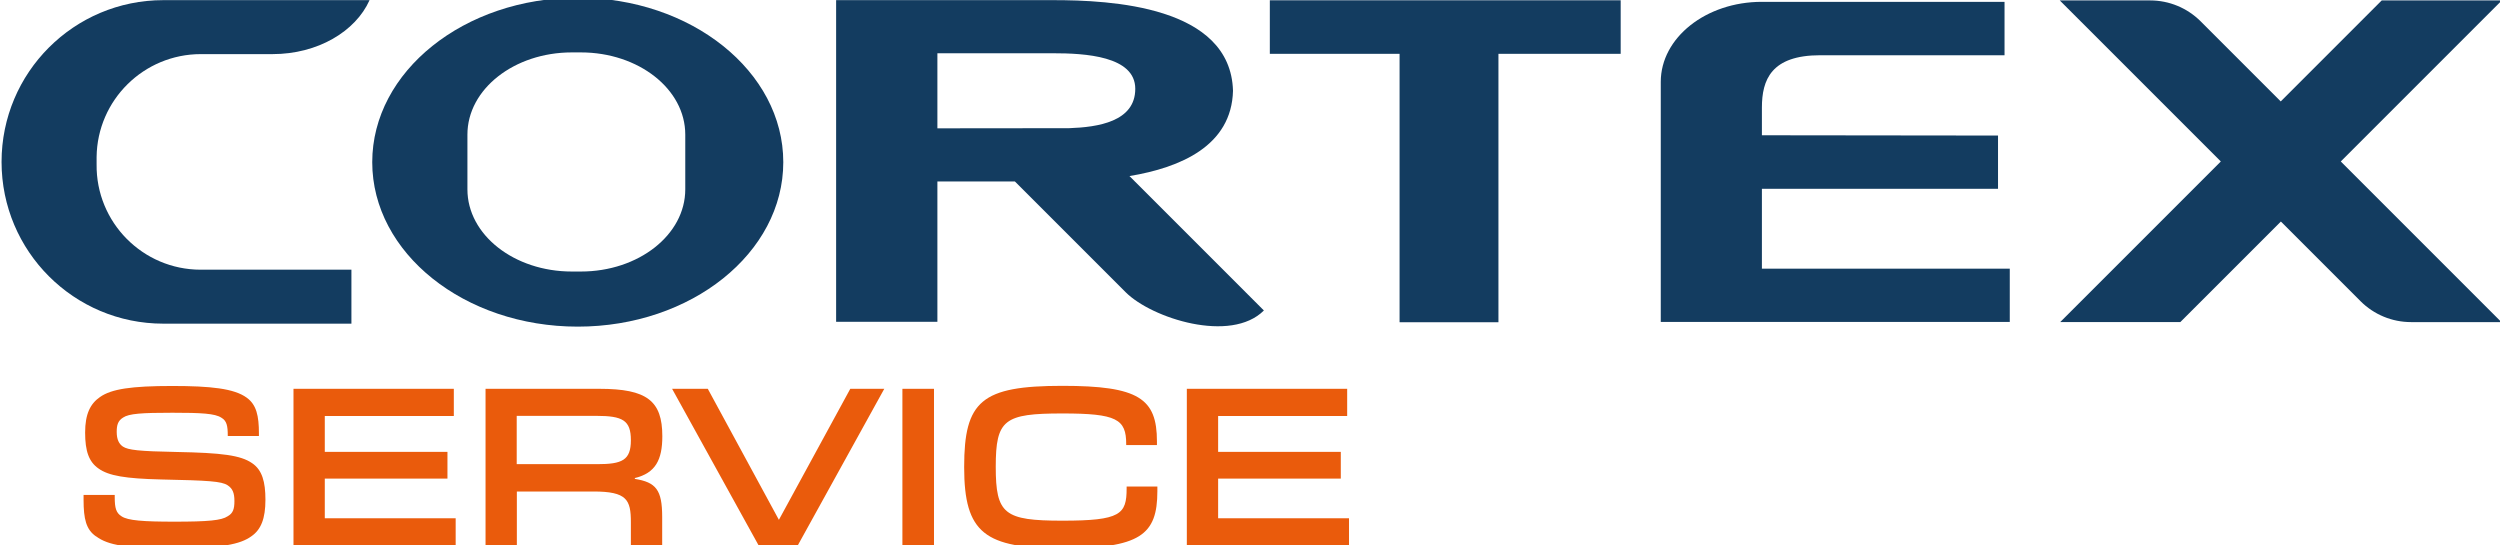
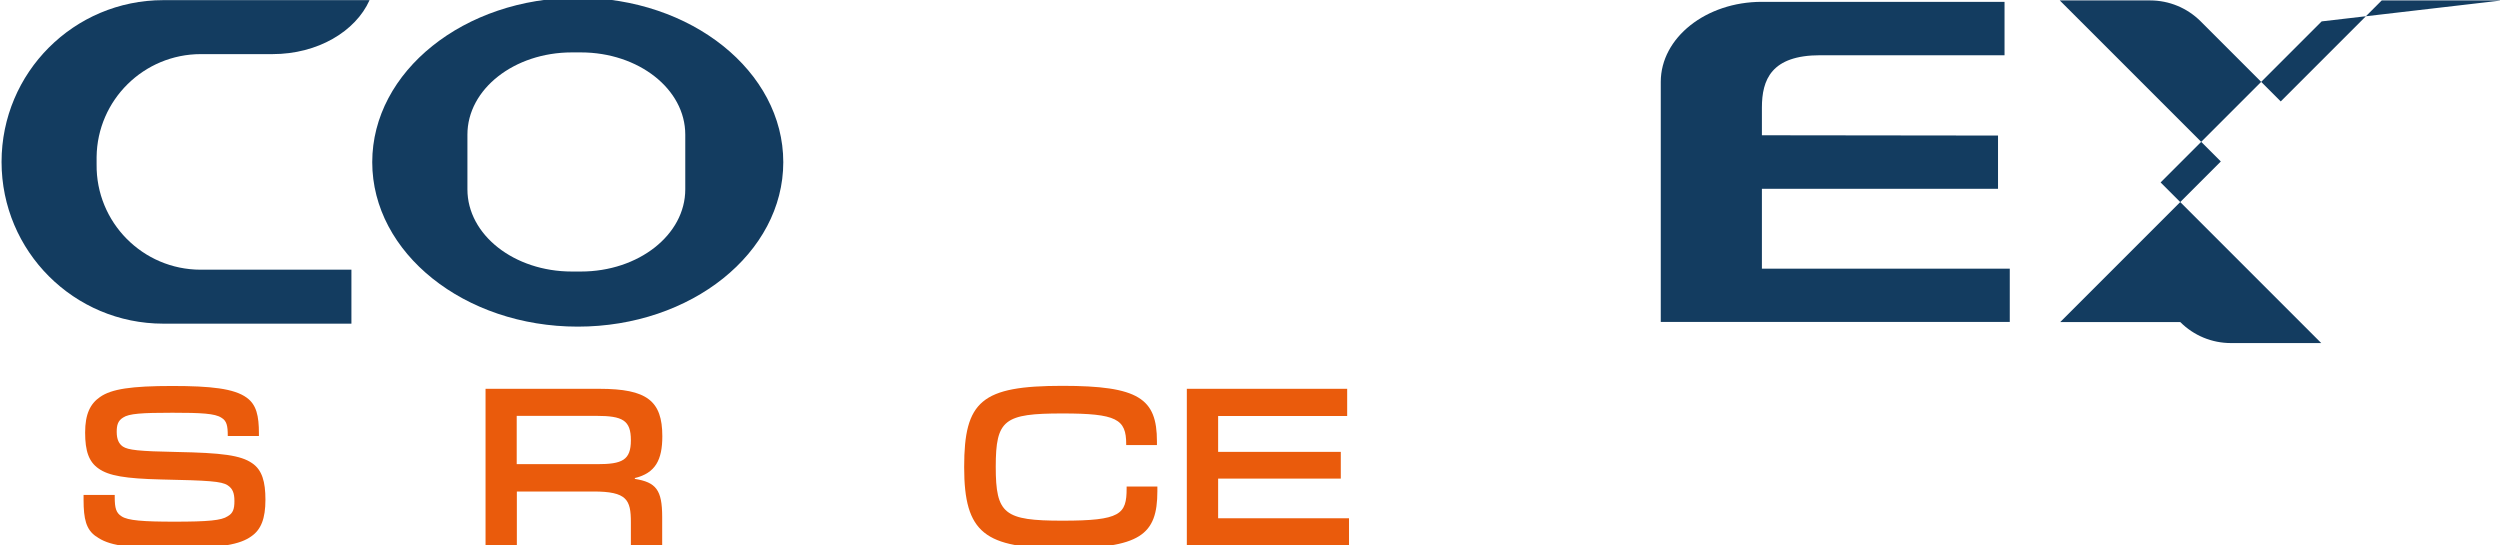
<svg xmlns="http://www.w3.org/2000/svg" id="Layer_1" viewBox="26.50 25.9 176.50 38.50">
  <defs>
    <style>
      .cls-1{fill:#ea5b0c;}
      .cls-2{fill:#133c60;}
    </style>
  </defs>
  <path class="cls-2" d="M45.75,29.72h0c3.16,0,5.85-1.59,6.84-3.81h-14.56c-6.31,0-11.42,5.11-11.42,11.42s5.11,11.42,11.42,11.42h13.28v-3.81h-10.64c-4.09,0-7.4-3.34-7.35-7.44v-.52c.05-4.02,3.33-7.26,7.36-7.26h5.07Z" />
-   <path class="cls-2" d="M106.24,38.33c3.62-.6,7.21-2.14,7.31-6.02-.17-6-8.66-6.4-12.7-6.4h-15.32v22.71h7.15v-9.91h5.47l7.82,7.82c1.84,1.84,7.42,3.63,9.76,1.29l-9.49-9.49ZM92.68,29.66h8.17c2.23,0,5.8.19,5.8,2.51s-2.64,2.71-4.67,2.78c-.46,0-9.3.01-9.3.01v-5.3Z" />
  <path class="cls-2" d="M168.39,44.86v3.77h-24.64v-16.95c0-3.12,3.2-5.65,7.13-5.65h17.14v3.77h-13.01c-3.47,0-4.12,1.74-4.12,3.7v1.95l16.67.02v3.76h-16.67s0,5.64,0,5.64h17.51Z" />
-   <polygon class="cls-2" points="116.15 25.92 116.15 29.7 125.31 29.7 125.31 48.65 132.29 48.65 132.29 29.7 140.92 29.7 140.92 25.92 116.15 25.92" />
-   <path class="cls-2" d="M203.13,25.93h-8.48l-7.13,7.13-5.65-5.65c-.95-.95-2.23-1.48-3.57-1.48h-6.38l11.37,11.37-.19.19-11.15,11.15h8.48l6.91-6.91.19-.19.19.19,5.43,5.43c.95.95,2.23,1.48,3.57,1.48h6.38l-11.34-11.34,11.37-11.37Z" />
+   <path class="cls-2" d="M203.13,25.93h-8.48l-7.13,7.13-5.65-5.65c-.95-.95-2.23-1.48-3.57-1.48h-6.38l11.37,11.37-.19.19-11.15,11.15h8.48c.95.95,2.23,1.48,3.57,1.48h6.38l-11.34-11.34,11.37-11.37Z" />
  <path class="cls-2" d="M67.29,25.74c-8.01,0-14.51,5.2-14.51,11.61s6.5,11.61,14.51,11.61,14.51-5.2,14.51-11.61-6.5-11.61-14.51-11.61M74.88,39.27c0,3.21-3.3,5.8-7.37,5.8h-.64c-4.07,0-7.37-2.59-7.37-5.8v-3.87c0-3.21,3.31-5.8,7.37-5.8h.64c4.07,0,7.37,2.59,7.37,5.8v3.87Z" />
  <path class="cls-1" d="M33.28,63.77c-.7-.48-.88-1.23-.88-2.58v-.35h2.2v.16c0,.78.1,1.11.48,1.35.44.3,1.53.38,3.73.38,2.4,0,3.33-.09,3.76-.38.38-.21.48-.51.48-1.08s-.13-.88-.48-1.11c-.43-.28-1.32-.34-4.71-.41-2.5-.06-3.69-.26-4.4-.77-.68-.47-.95-1.22-.95-2.54s.37-2.04,1.05-2.51c.81-.57,2.21-.78,5.11-.78,2.71,0,4.36.18,5.24.82.7.5.87,1.29.87,2.54v.17h-2.2v-.03c0-.68-.07-1.04-.45-1.26-.45-.3-1.43-.35-3.46-.35-2.16,0-3.07.06-3.48.34-.37.23-.45.54-.45,1.01,0,.54.16.85.44,1.04.37.24,1.11.33,3.8.38,3.18.06,4.51.23,5.32.79.71.48.94,1.32.94,2.58,0,1.33-.31,2.11-.99,2.58-.78.57-2.13.85-5.48.85s-4.63-.21-5.48-.84Z" />
-   <path class="cls-1" d="M47.22,53.35h11.32v1.92h-9.11v2.53h8.66v1.89h-8.66v2.8h9.24v1.92h-11.45v-11.04Z" />
  <path class="cls-1" d="M60.77,53.35h8.05c3.36,0,4.44.85,4.44,3.35,0,1.66-.48,2.6-1.94,2.95v.06c1.5.24,1.93.78,1.93,2.68v2h-2.21v-1.62c0-1.59-.28-2.17-2.64-2.17h-5.41v3.79h-2.21v-11.04ZM68.66,58.67c1.77,0,2.38-.28,2.38-1.69s-.58-1.72-2.44-1.72h-5.62v3.41h5.68Z" />
-   <path class="cls-1" d="M73.94,53.35h2.53l5.02,9.25,5.04-9.25h2.4l-6.1,11.04h-2.78l-6.1-11.04Z" />
-   <path class="cls-1" d="M90.21,53.35h2.23v11.04h-2.23v-11.04Z" />
  <path class="cls-1" d="M94.57,58.87c0-4.67,1.23-5.73,6.94-5.73,5.38,0,6.67.89,6.67,3.92v.26h-2.17v-.07c0-1.76-.67-2.16-4.5-2.16-4.12,0-4.71.43-4.71,3.77s.6,3.8,4.71,3.8,4.53-.45,4.53-2.28v-.13h2.17v.33c0,3.09-1.22,4.03-6.7,4.03s-6.94-1.06-6.94-5.73Z" />
  <path class="cls-1" d="M110.29,53.35h11.32v1.92h-9.11v2.53h8.66v1.89h-8.66v2.8h9.24v1.92h-11.45v-11.04Z" />
</svg>